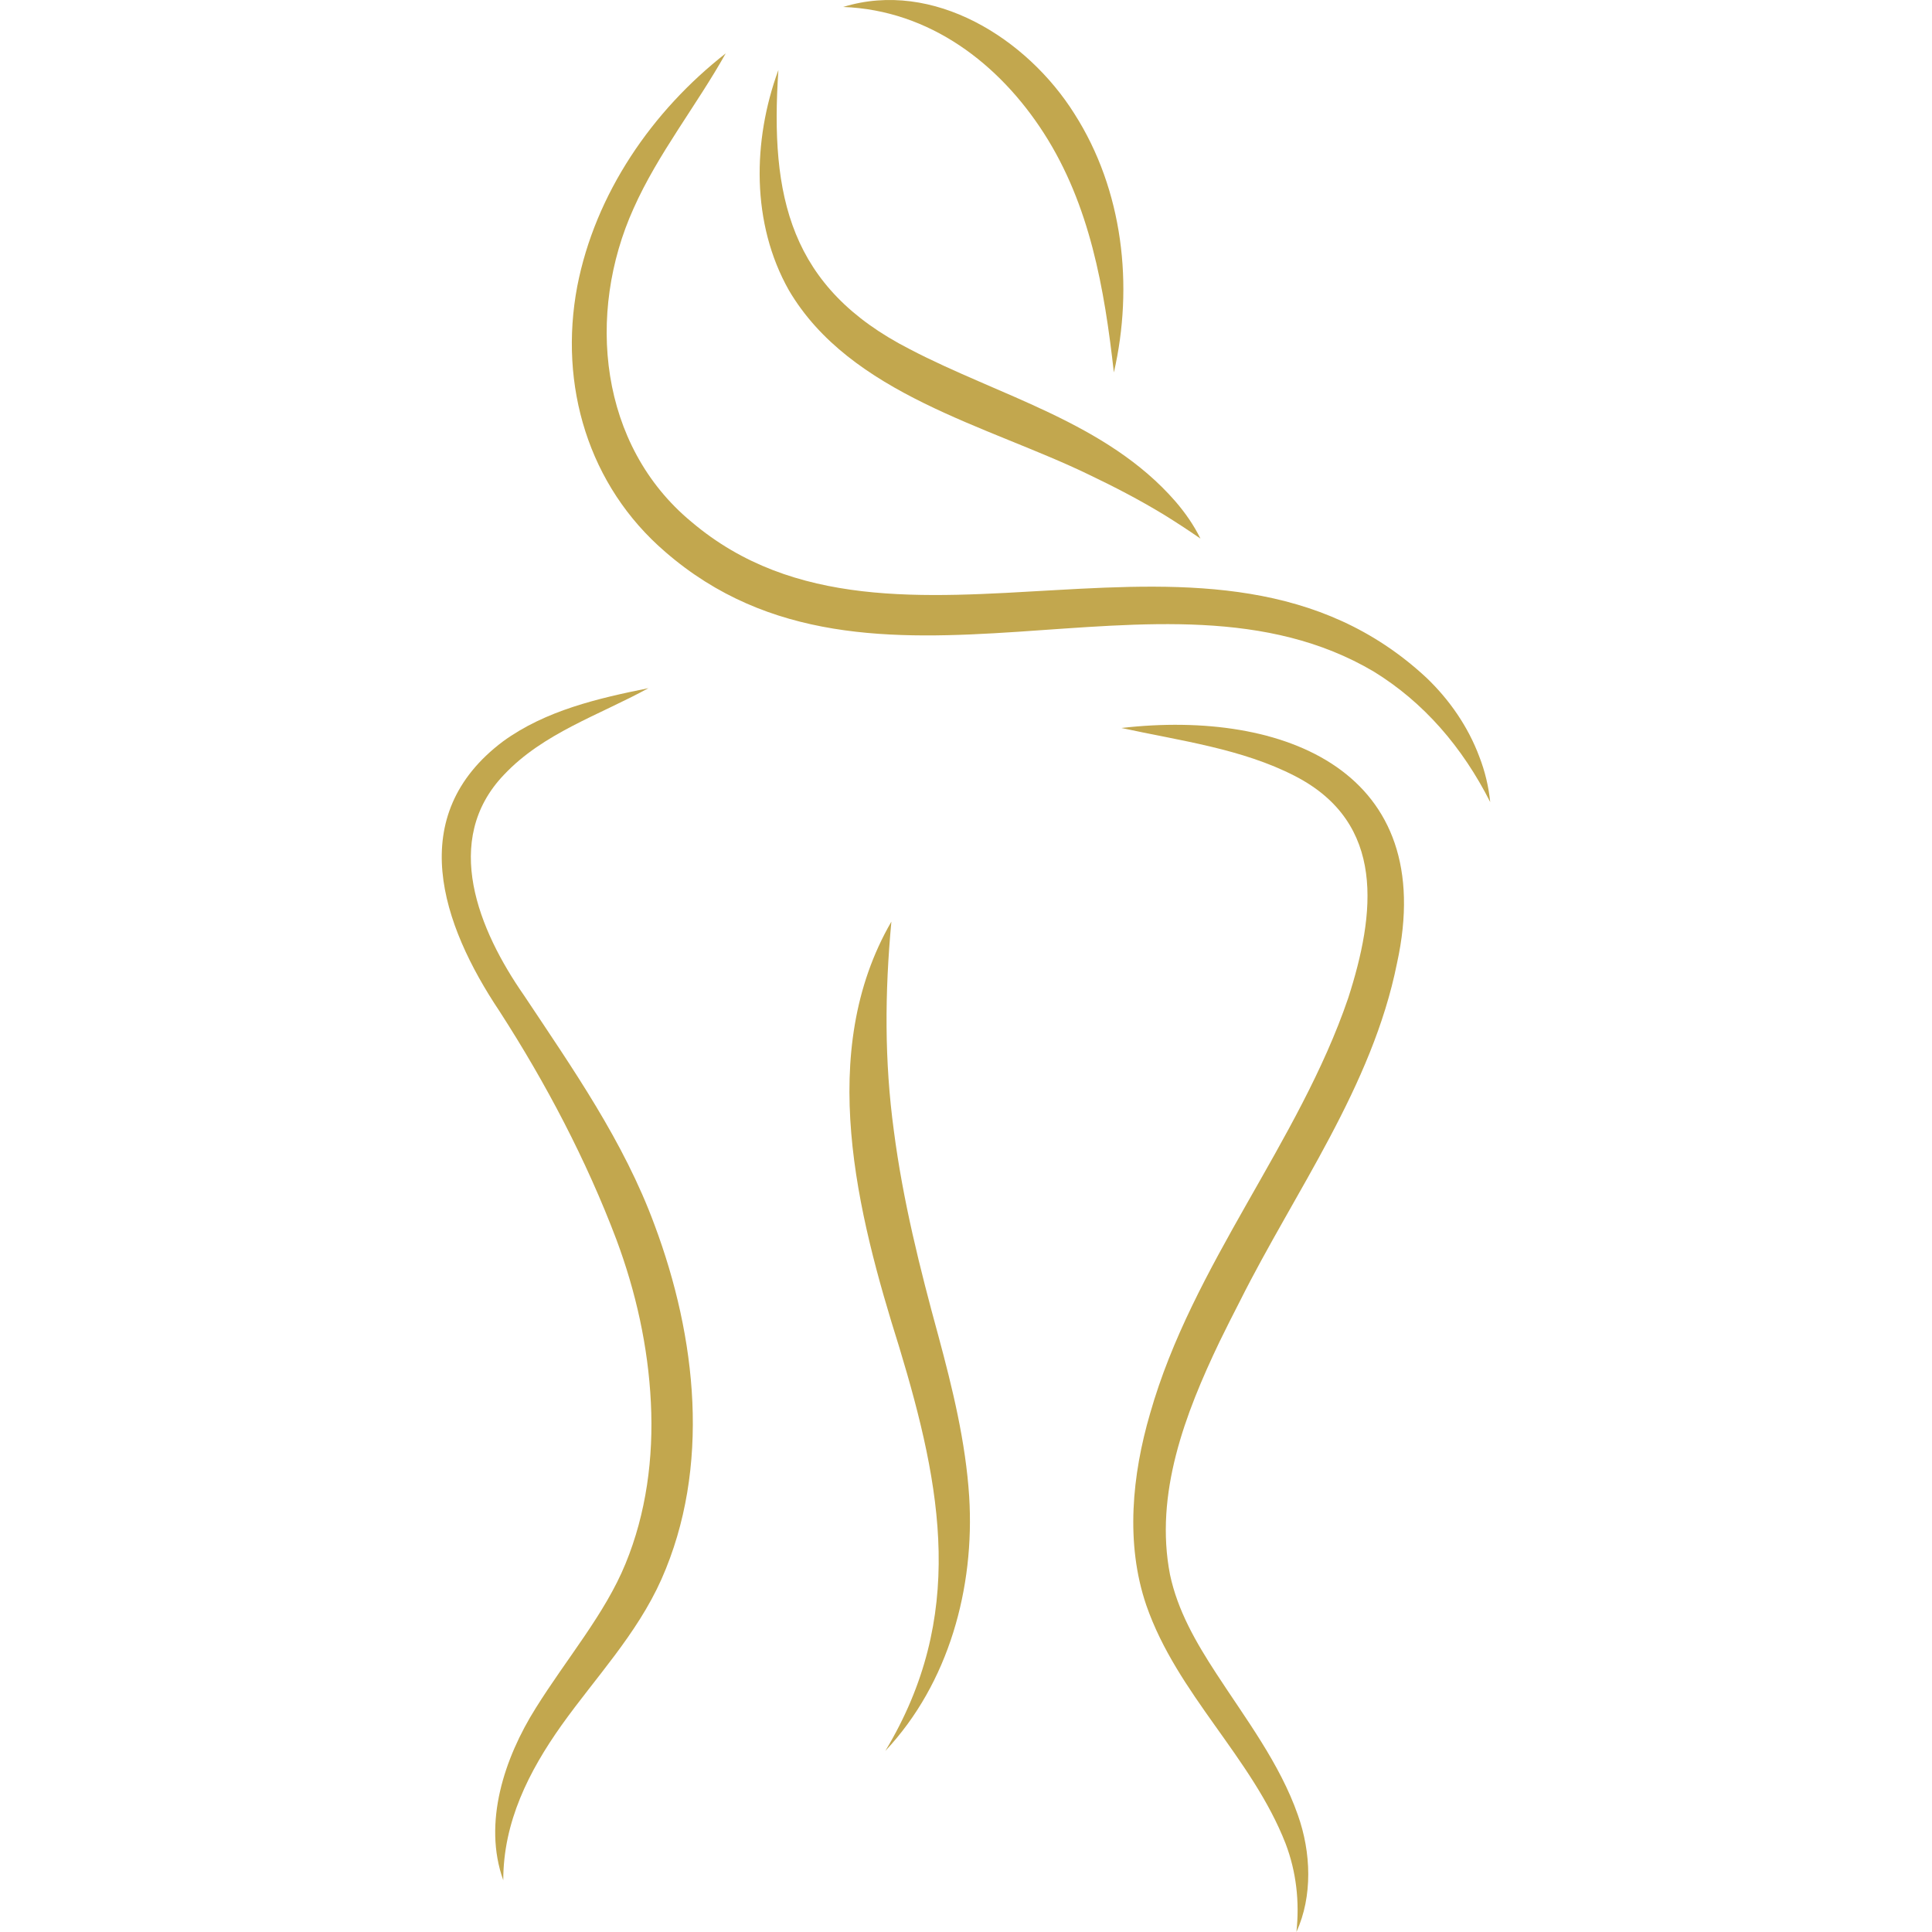
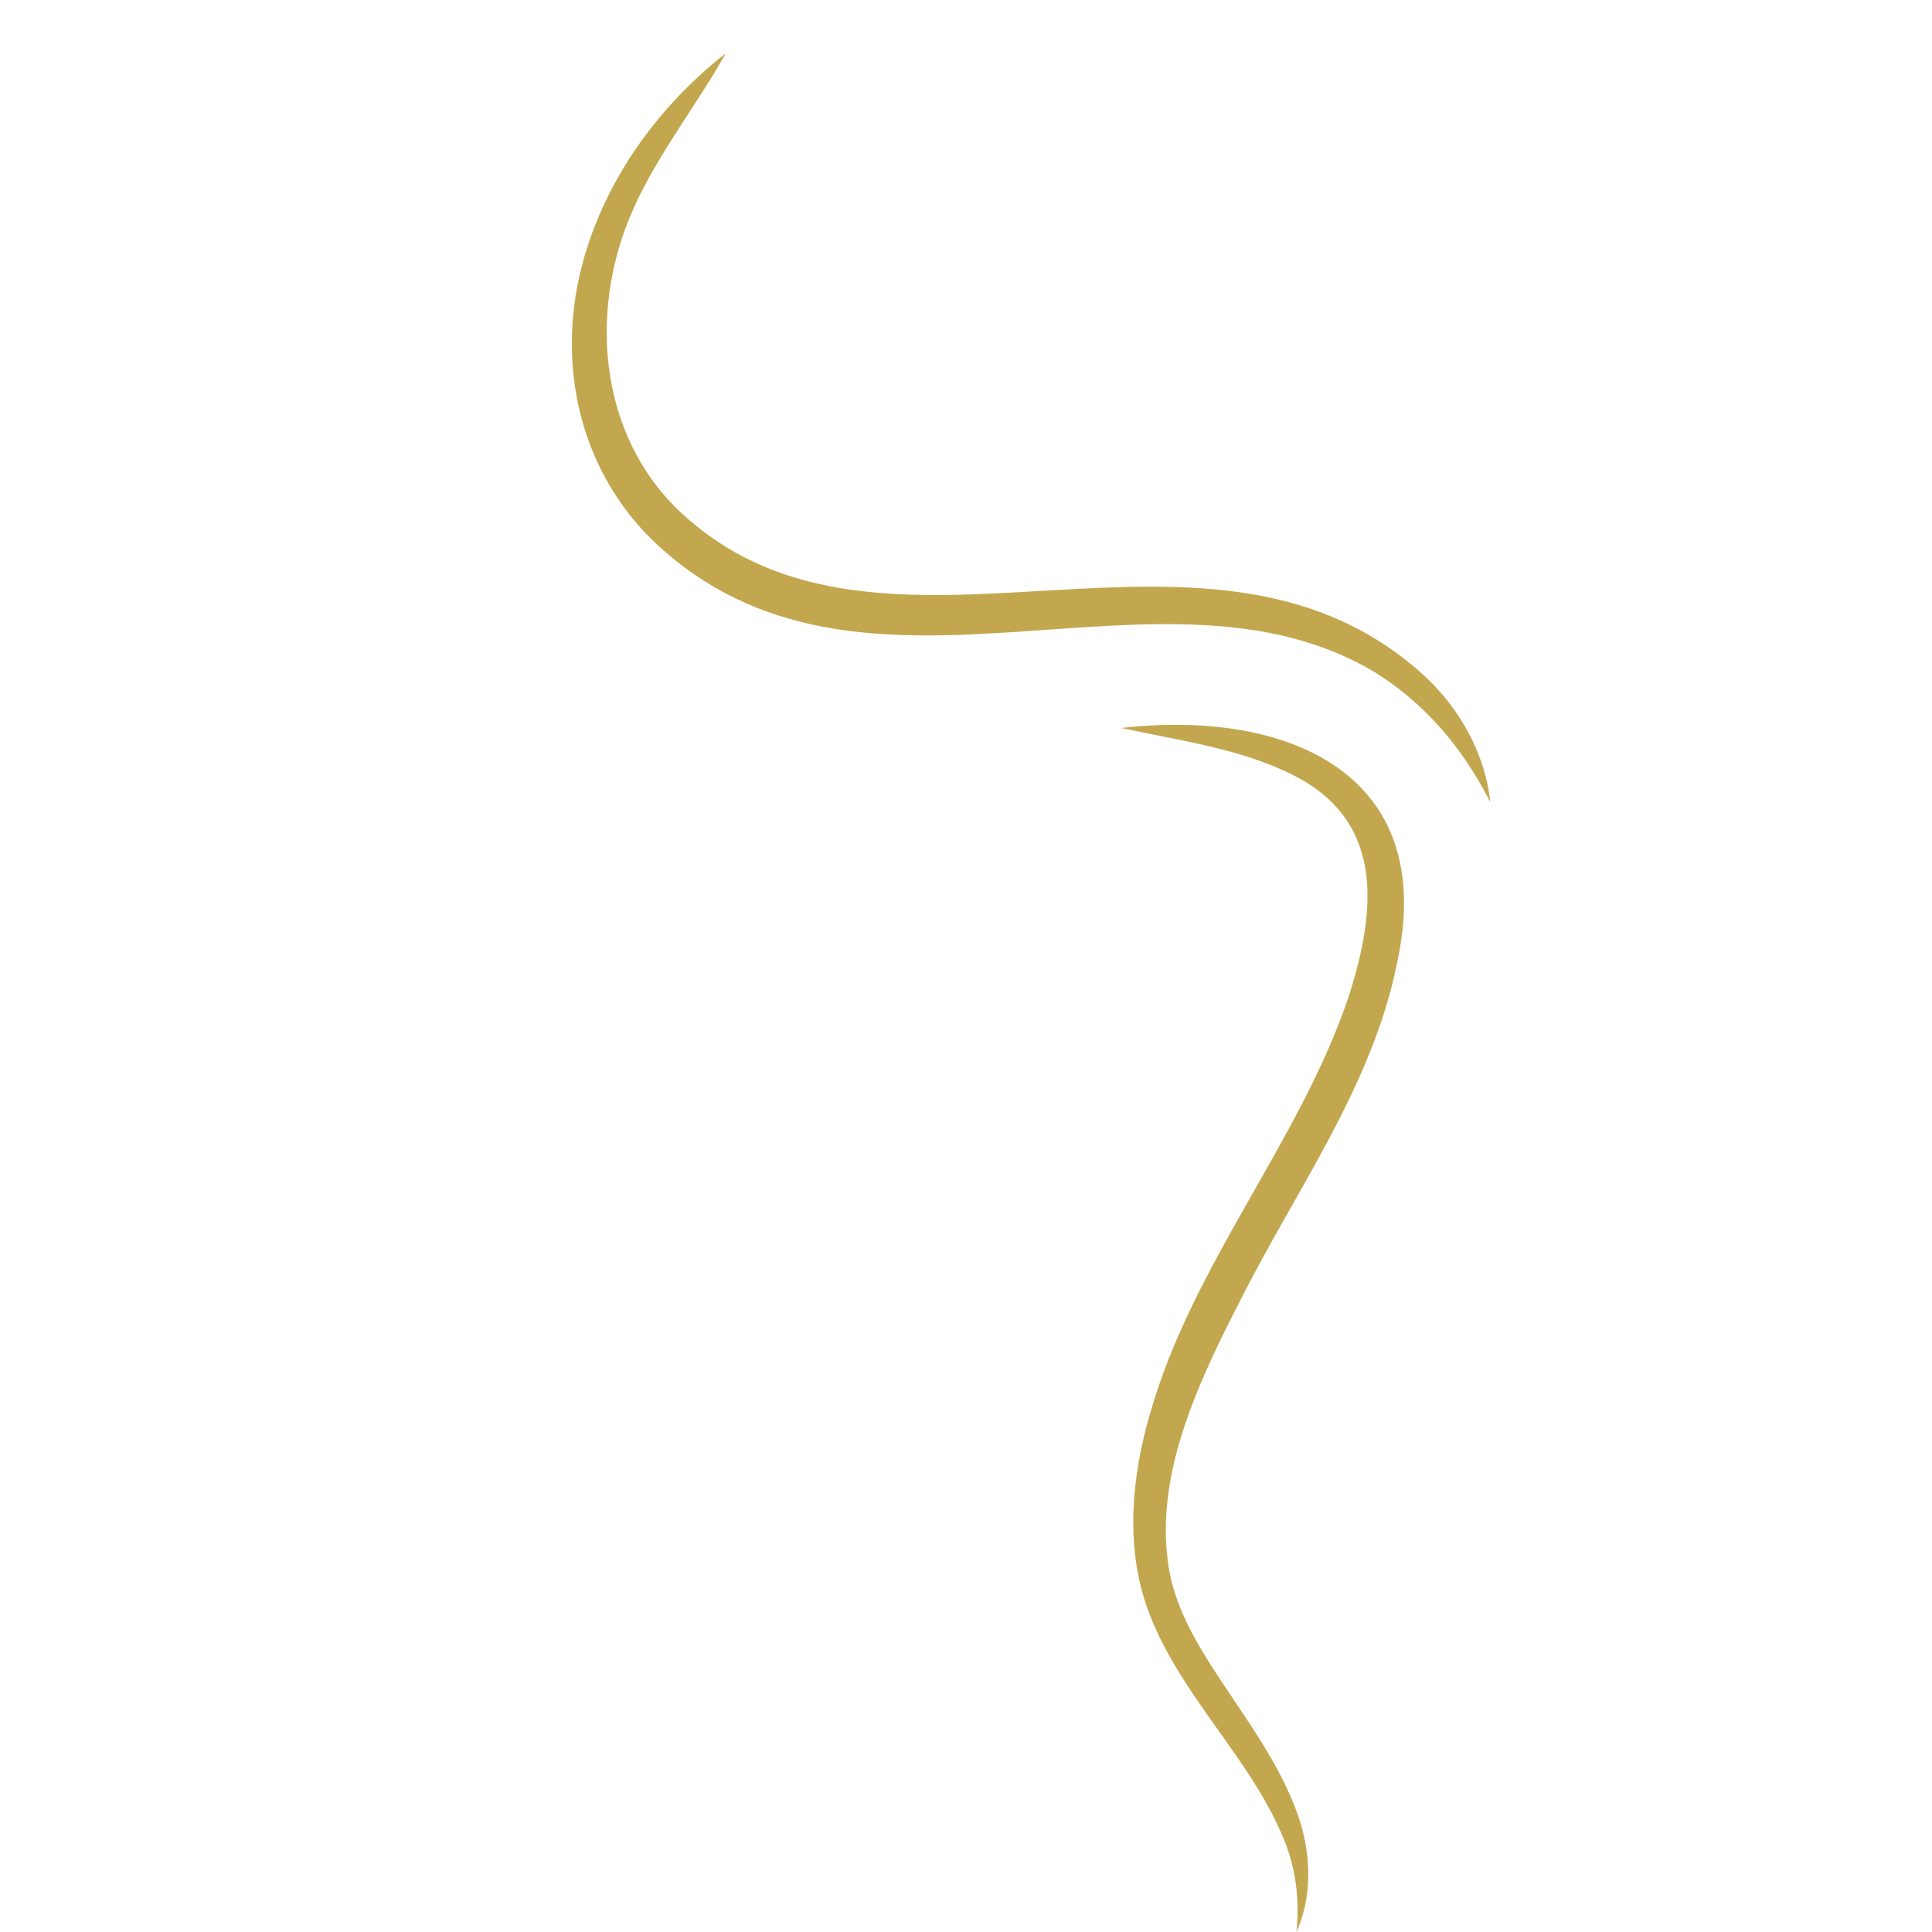
<svg xmlns="http://www.w3.org/2000/svg" id="Warstwa_1" data-name="Warstwa 1" viewBox="0 0 296.98 296.98">
  <defs>
    <style>
      .cls-1 {
        fill: #c2a74e;
        stroke-width: 0px;
      }
    </style>
  </defs>
-   <path class="cls-1" d="M129.61,1.07c13.85-4.27,28.28,4.85,35.54,16.41,7.5,11.74,9.13,26.48,6.07,39.77-1.46-12.96-3.69-25.76-10.75-36.76-6.87-10.7-17.56-18.92-30.86-19.42h0Z" />
-   <path class="cls-1" d="M119.65,10.8c-1.3,19.39,1.73,33.44,20.21,42.88,13.71,7.18,30.23,11.23,40.8,23.37,1.52,1.76,2.85,3.67,3.87,5.74-1.9-1.31-3.76-2.53-5.64-3.69-3.74-2.27-7.57-4.26-11.51-6.14-15.48-7.51-36.69-12.3-46.12-28.35-5.79-10.26-5.59-22.99-1.62-33.82h0Z" />
  <path class="cls-1" d="M111.57,8.18c-4.45,7.96-10.46,15.5-14.17,23.84-7.32,16.19-5.29,36.47,8.89,48.2,31.36,26.59,80.11-6.61,113,23.98,3.53,3.38,6.39,7.52,8.1,12.1.88,2.25,1.44,4.62,1.68,6.99-4.29-8.47-10.22-15.33-17.87-20.04-32.72-19.38-77.15,9.17-108.93-18.41-11.85-10.18-16.4-25.63-13.54-40.81,2.77-14.28,11.51-26.99,22.86-35.85h0Z" />
-   <path class="cls-1" d="M136.11,269.11c12.39-20.6,8.7-40.31,2.11-62.05-6.44-20.49-12.81-45.35-1.2-65.39-1.02,10.95-1.08,21.39.38,32.15,1.39,10.7,3.98,21.07,6.85,31.55,2.16,8.01,4.19,16.29,4.73,24.68.87,14.01-3.13,28.7-12.86,39.06h0Z" />
-   <path class="cls-1" d="M99.7,105.77c-7.63,4.18-16.18,6.91-22.22,13.31-9.65,10.08-3.88,23.95,3.07,33.93,7.48,11.26,15.32,22.4,20.07,35.3,6.44,17.22,8.7,37.23,1.05,54.46-3.78,8.46-10.16,15.14-15.36,22.44-5.02,7.08-8.95,14.85-8.95,23.81-3.17-8.81.19-18.82,4.98-26.44,4.85-7.76,10.66-14.51,13.81-22.21,3.18-7.72,4.33-16.27,3.9-24.78-.42-8.57-2.3-17.02-5.31-25.08-4.61-12.18-10.82-24.01-17.96-35.07-8.89-13.31-14.69-30.05.56-41.49,6.54-4.75,14.61-6.61,22.35-8.17h0Z" />
-   <path class="cls-1" d="M172.41,111.9c25.13-2.88,48.79,6.75,42.33,36.17-3.82,19.01-15.69,35.05-24.14,51.93-.8,1.54-2.38,4.67-3.13,6.23-5.31,11.09-10.03,23.43-7.62,35.82,1.17,5.51,3.94,10.33,7.1,15.18,4.47,6.88,9.78,13.83,12.55,21.76,2.05,5.75,2.29,12.5-.22,17.99.5-4.66-.02-9.26-1.66-13.58-5.18-13.28-16.67-22.95-21.42-36.66-3.24-9.51-2.17-20.03.59-29.47,6.53-22.94,22.85-41.57,30.45-63.85,4.16-12.91,5.88-26.89-8.18-34.13-8.14-4.2-17.63-5.42-26.65-7.38h0Z" />
+   <path class="cls-1" d="M172.41,111.9c25.13-2.88,48.79,6.75,42.33,36.17-3.82,19.01-15.69,35.05-24.14,51.93-.8,1.54-2.38,4.67-3.13,6.23-5.31,11.09-10.03,23.43-7.62,35.82,1.17,5.51,3.94,10.33,7.1,15.18,4.47,6.88,9.78,13.83,12.55,21.76,2.05,5.75,2.29,12.5-.22,17.99.5-4.66-.02-9.26-1.66-13.58-5.18-13.28-16.67-22.95-21.42-36.66-3.24-9.51-2.17-20.03.59-29.47,6.53-22.94,22.85-41.57,30.45-63.85,4.16-12.91,5.88-26.89-8.18-34.13-8.14-4.2-17.63-5.42-26.65-7.38Z" />
</svg>